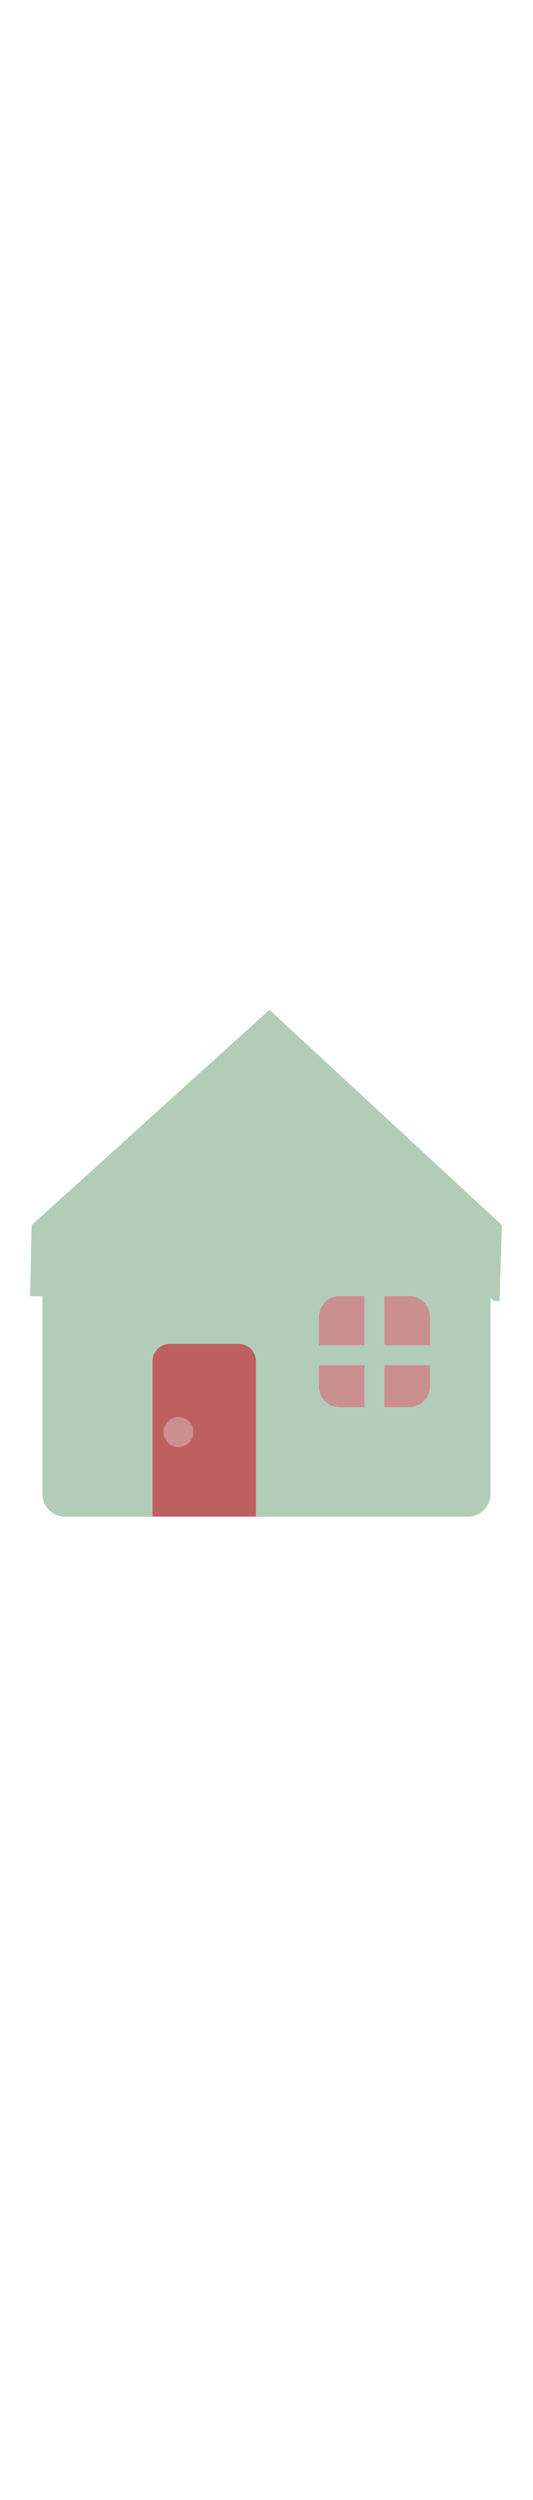
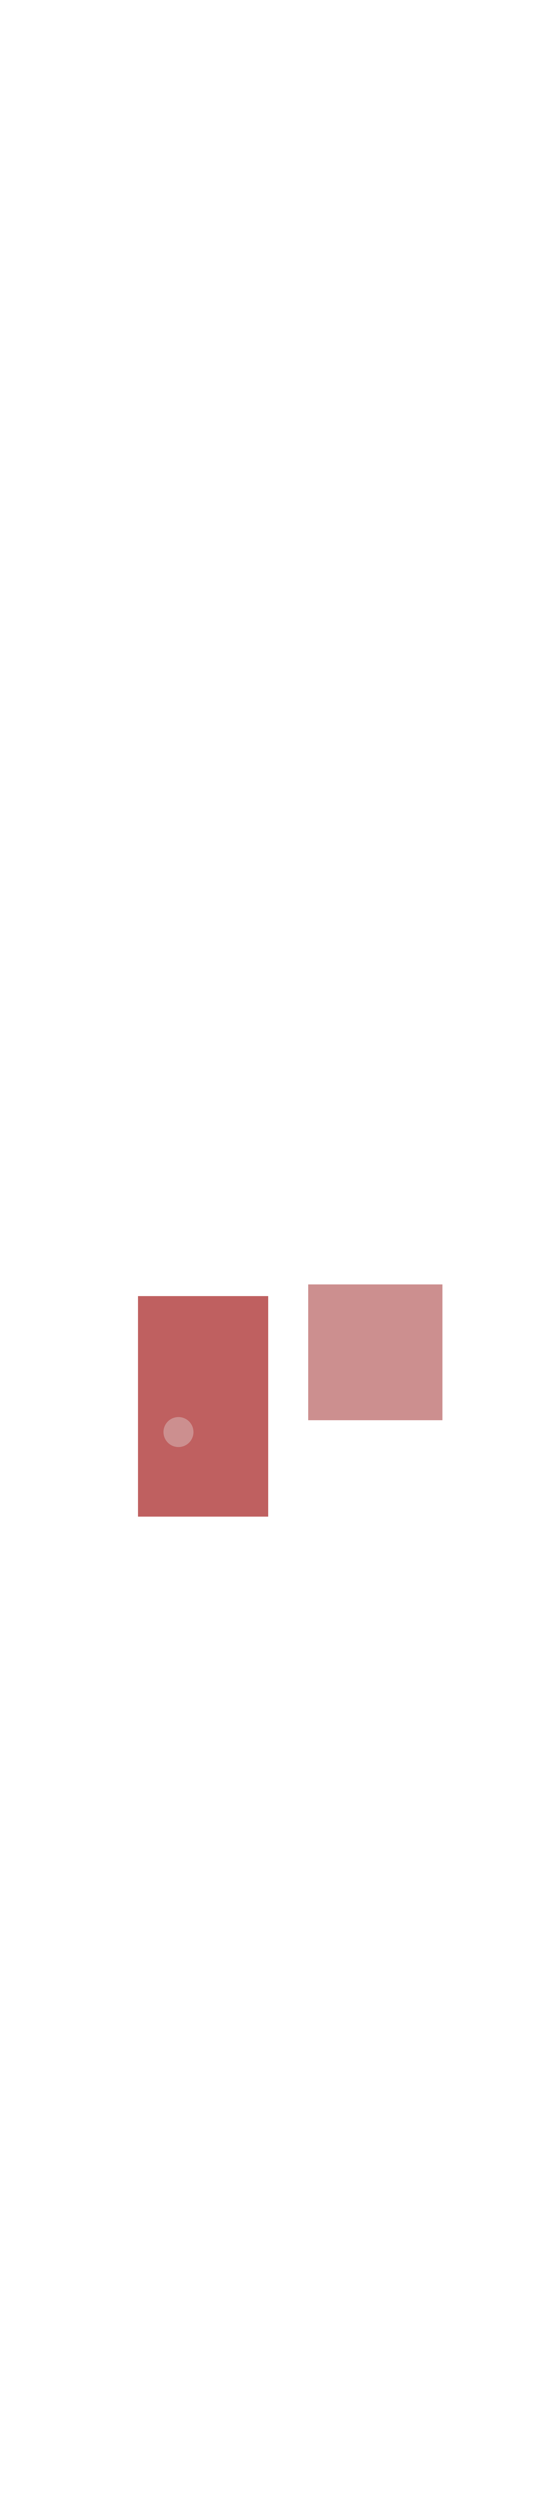
<svg xmlns="http://www.w3.org/2000/svg" id="th_noc_house-building" width="100%" height="100%" version="1.1" preserveAspectRatio="xMidYMid meet" viewBox="0 0 32 32" style="height:150px" data-uid="noc_house-building" data-keyword="house-building" data-complex="true" data-coll="noc" data-c="{&quot;855c52&quot;:[&quot;noc_house-building_l_1&quot;],&quot;ffffff&quot;:[&quot;noc_house-building_l_2&quot;,&quot;noc_house-building_l_5&quot;],&quot;fcc21b&quot;:[&quot;noc_house-building_l_3&quot;],&quot;ed6c30&quot;:[&quot;noc_house-building_l_4&quot;]}" data-colors="[&quot;#855c52&quot;,&quot;#ffffff&quot;,&quot;#fcc21b&quot;,&quot;#ed6c30&quot;]">
  <defs id="SvgjsDefs5548" />
  <path id="noc_house-building_l_1" d="M8.285 18.767H16.102V32H8.285Z " data-color-original="#855c52" fill="#bf6060" class="855c52" />
  <path id="noc_house-building_l_2" d="M18.503 18.067H26.563V26.215H18.503Z " data-color-original="#ffffff" fill="#cc8f8f" class="ffffff" />
-   <path id="noc_house-building_l_3" d="M28.445 14.22L17.005 3.808C16.453 3.306 15.548 3.306 14.995 3.808L3.552 14.22C2.999 14.725 2.547 15.747 2.547 16.495V30.643C2.547 31.39 3.159 32.003 3.904 32.003H9.157V22.671C9.157 22.101 9.622 21.636 10.19 21.636H14.33C14.898 21.636 15.365 22.101 15.365 22.671V32.001H28.092C28.839 32.001 29.452 31.391 29.452 30.641V16.493C29.452 15.748 28.999 14.723 28.444 14.22ZM21.883 25.435H20.406C19.716 25.435 19.148 24.87 19.148 24.177V22.915H21.883ZM21.883 21.715H19.148V20.023C19.148 19.333 19.715 18.765 20.406 18.765H21.883ZM25.815 24.177C25.815 24.867 25.25 25.435 24.557 25.435H23.08V22.915H25.815ZM25.815 21.715H23.083V18.767H24.56A1.26 1.26 0 0 1 25.818 20.025V21.715Z " data-color-original="#fcc21b" fill="#b1cdb8" class="fcc21b" />
-   <path id="noc_house-building_l_4" d="M16.18 6.572L29.675 19.07L29.99 19.073L30.132 14.51L16.179 1.59L1.899 14.51L1.809 18.775L2.684 18.783Z " data-color-original="#ed6c30" fill="#b1cdb8" class="ed6c30" />
  <path id="noc_house-building_l_5" d="M11.615 26.925A0.9 0.9 0 1 1 9.815 26.925A0.9 0.9 0 0 1 11.615 26.925Z " data-color-original="#ffffff" fill="#cc8f8f" class="ffffff" />
</svg>